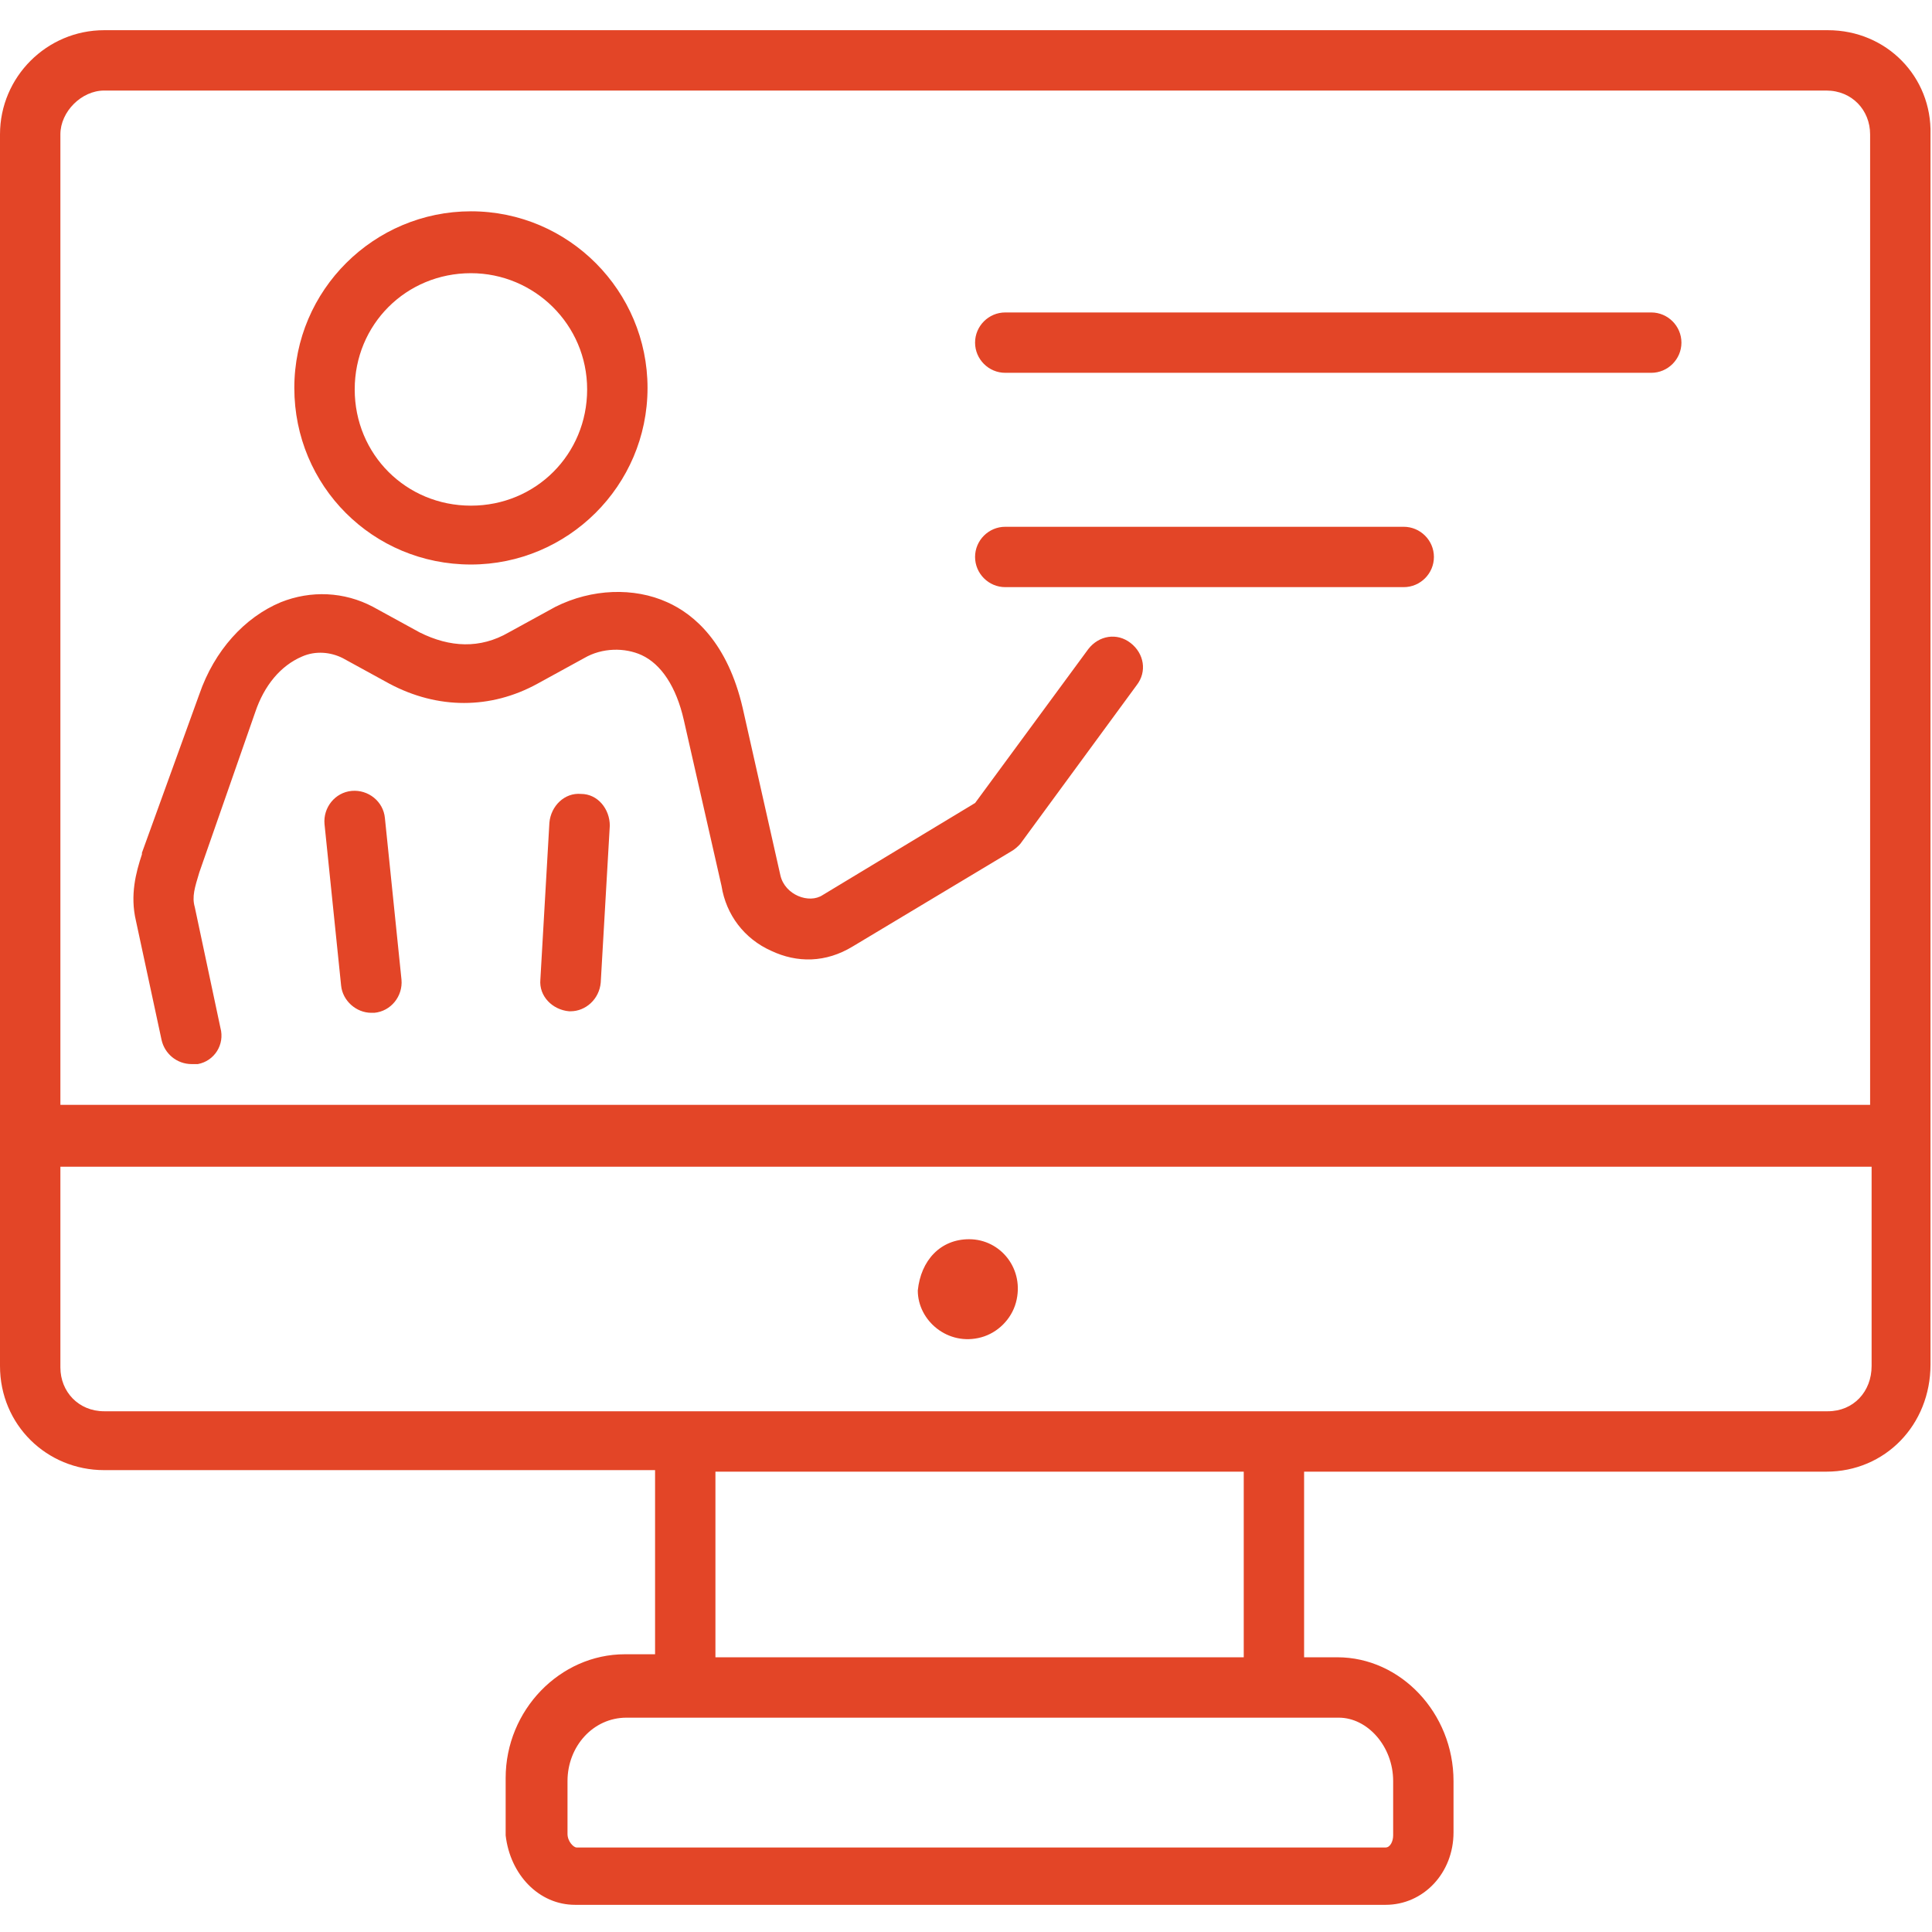
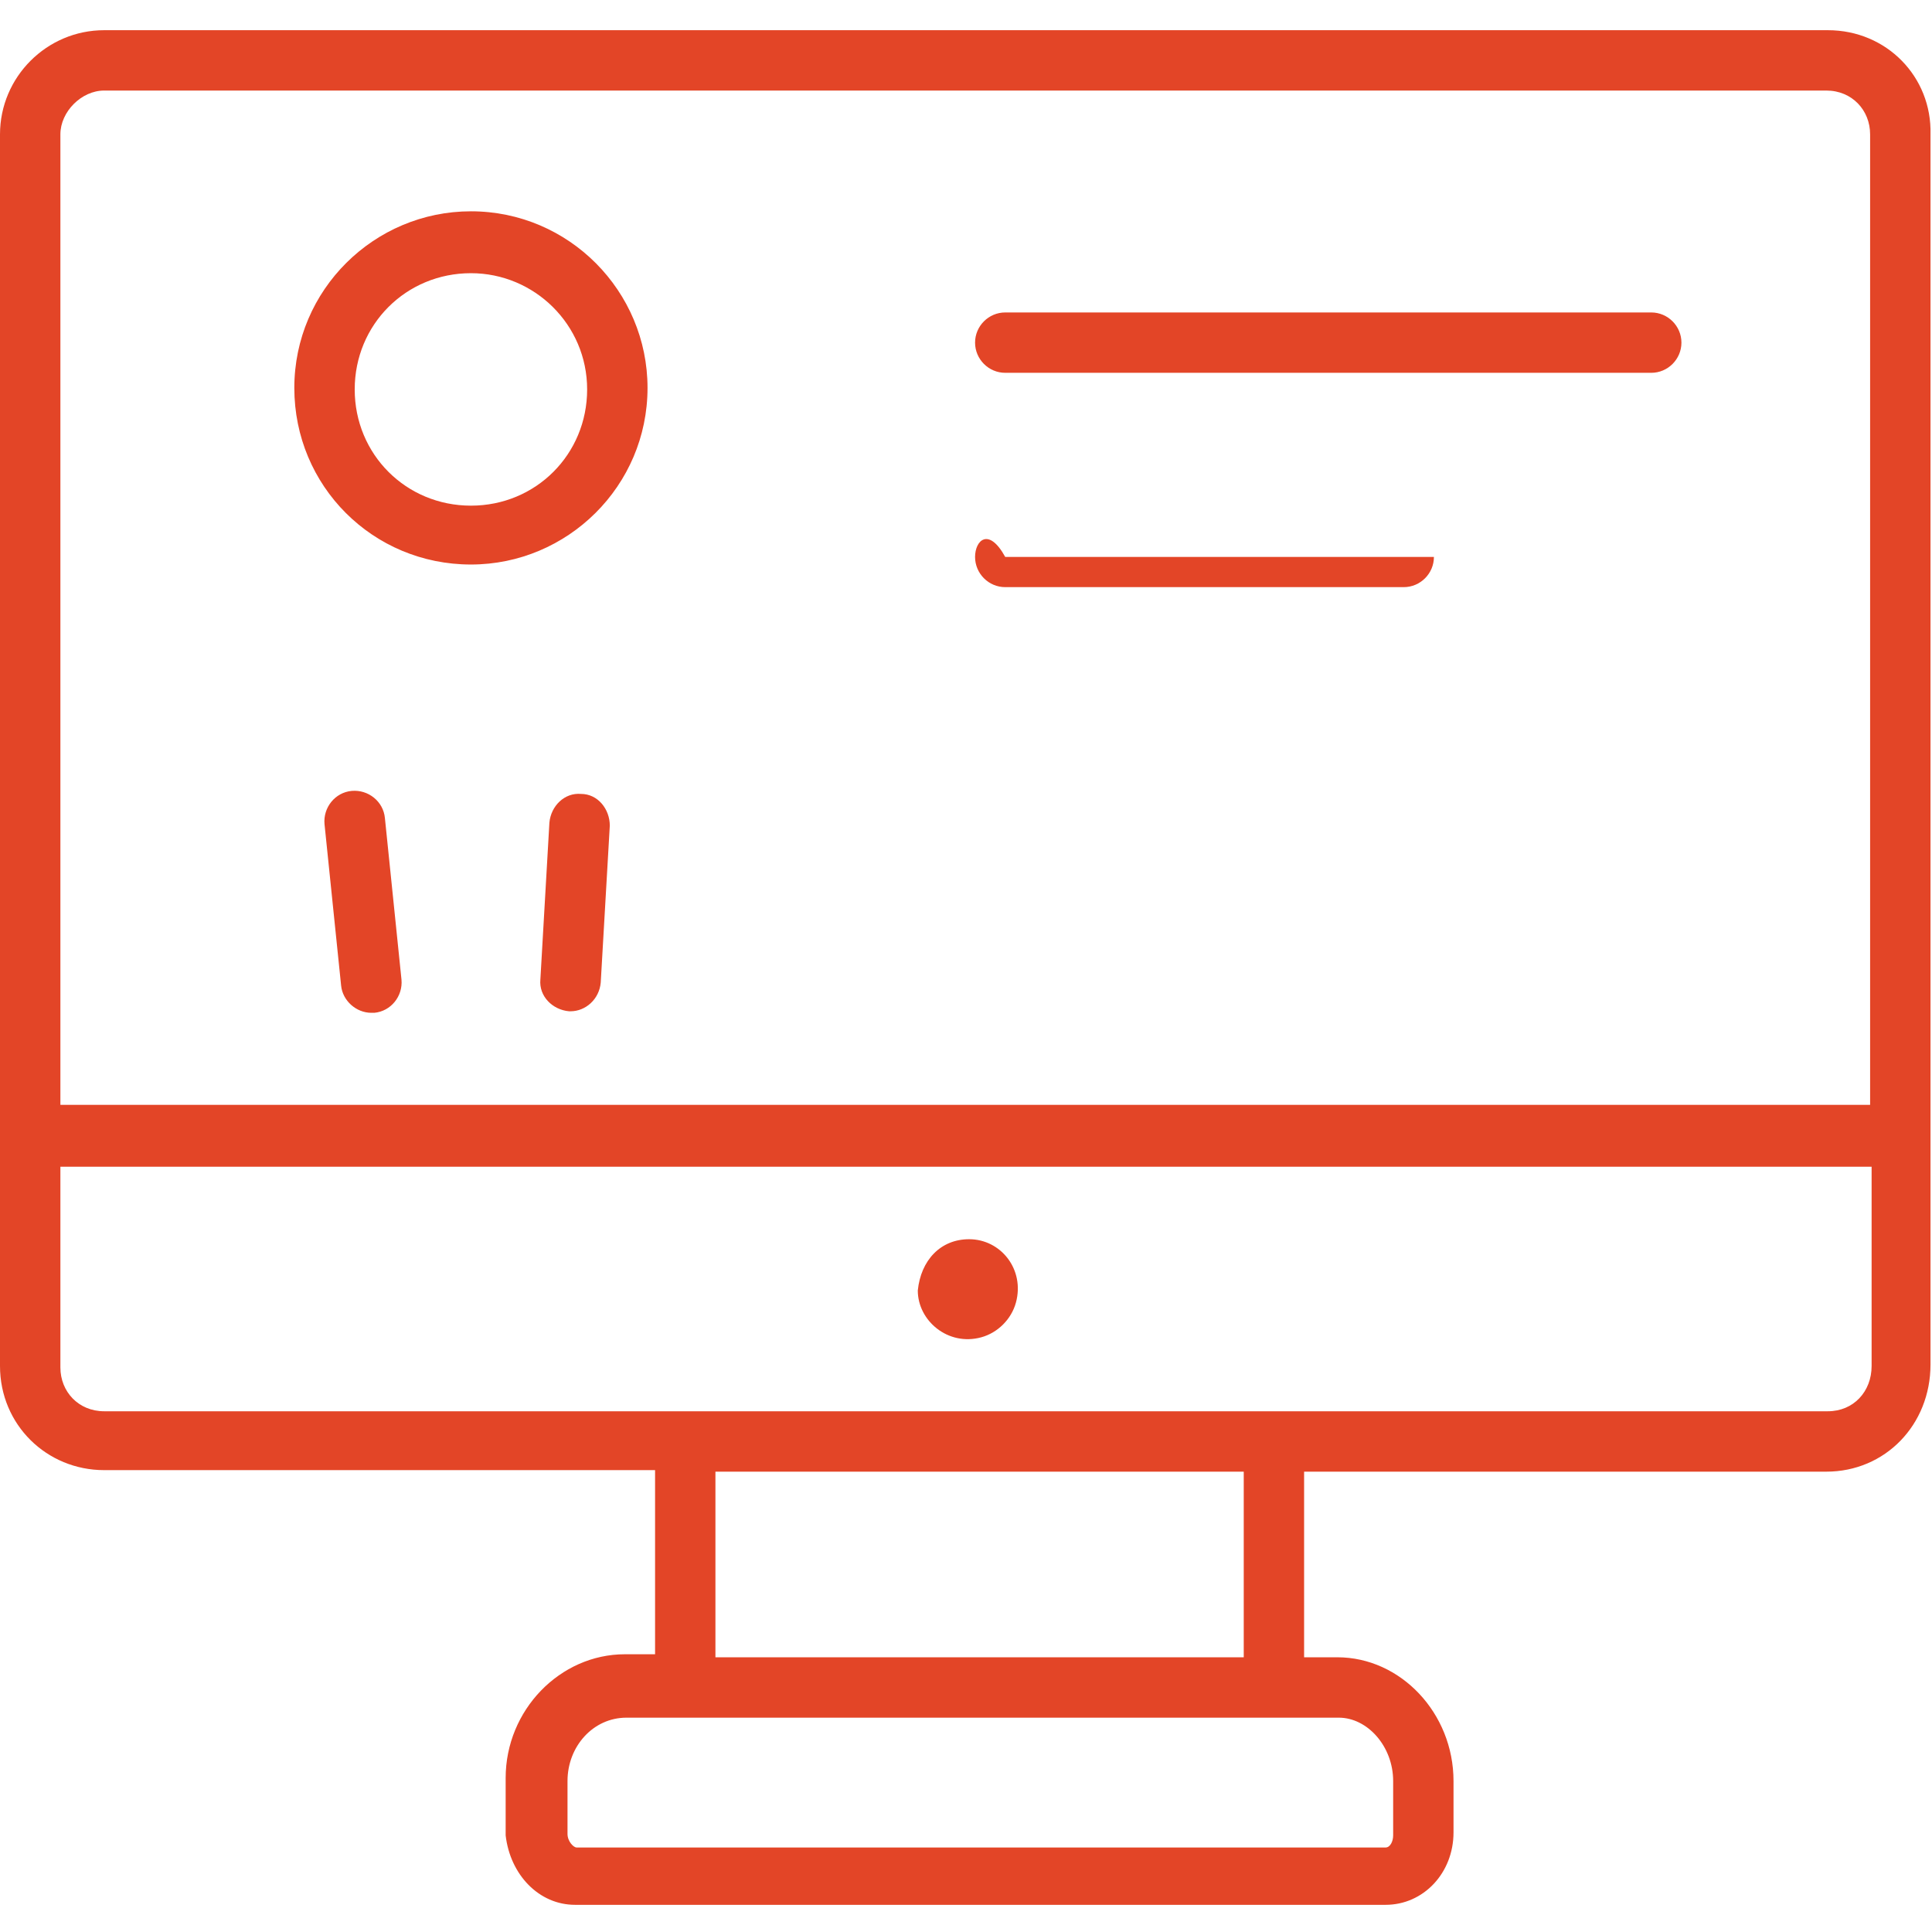
<svg xmlns="http://www.w3.org/2000/svg" width="62" height="62" viewBox="0 0 62 62" fill="none">
  <path d="M31.1 39.768C30.18 39.768 29.55 40.446 29.453 41.414C29.453 42.383 30.422 43.207 31.488 42.916C32.02 42.771 32.456 42.335 32.602 41.802C32.892 40.736 32.117 39.768 31.1 39.768Z" fill="#E34527" />
  <path d="M58.658 0.969H3.342C1.502 0.969 0 2.47 0 4.311V43.836C0 45.725 1.502 47.178 3.342 47.178H21.022V53.087H20.053C17.97 53.087 16.227 54.88 16.227 57.059V58.9C16.372 60.159 17.292 61.128 18.455 61.128H44.466C45.677 61.128 46.645 60.111 46.645 58.803V57.156C46.645 54.977 44.95 53.184 42.916 53.184H41.85V47.227H58.609C60.498 47.227 61.952 45.725 61.952 43.788V4.311C62 2.47 60.547 0.969 58.658 0.969ZM3.342 2.906H58.609C59.433 2.906 60.014 3.536 60.014 4.311V35.456H1.938V4.311C1.938 3.584 2.616 2.906 3.342 2.906ZM44.708 57.156V58.9C44.708 59.094 44.611 59.288 44.466 59.288H18.503C18.406 59.288 18.212 59.094 18.212 58.852V57.156C18.212 56.042 19.036 55.122 20.102 55.122H42.964C43.884 55.122 44.708 56.042 44.708 57.156ZM39.913 53.184H22.959V47.227H39.913V53.184ZM58.658 45.289H3.342C2.519 45.289 1.938 44.659 1.938 43.884V37.442H60.062V43.836C60.062 44.659 59.481 45.289 58.658 45.289Z" fill="#E34527" />
-   <path d="M5.185 33.373C5.282 33.809 5.669 34.148 6.154 34.148H6.347C6.88 34.051 7.219 33.519 7.074 32.986L6.251 29.111C6.154 28.772 6.251 28.481 6.396 27.997L8.188 22.862C8.479 21.99 9.011 21.361 9.69 21.07C10.126 20.876 10.61 20.925 10.997 21.119L12.499 21.942C14.049 22.765 15.744 22.765 17.246 21.942L18.747 21.119C19.329 20.779 20.055 20.779 20.588 21.022C21.218 21.312 21.702 22.039 21.944 23.105L23.155 28.433C23.301 29.353 23.882 30.128 24.754 30.515C25.577 30.903 26.497 30.903 27.369 30.37L32.455 27.319C32.556 27.263 32.682 27.153 32.746 27.076L36.476 21.99C36.815 21.555 36.718 20.973 36.282 20.634C35.846 20.295 35.265 20.392 34.926 20.828L31.293 25.768L26.401 28.723C25.965 29.014 25.19 28.723 25.044 28.093L23.833 22.717C23.349 20.634 22.283 19.714 21.412 19.326C20.346 18.842 18.99 18.89 17.827 19.472L16.326 20.295C15.405 20.828 14.437 20.779 13.468 20.295L11.966 19.472C11.046 18.987 9.98 18.939 9.011 19.326C7.849 19.811 6.88 20.876 6.396 22.281L4.555 27.367V27.415C4.362 27.997 4.168 28.723 4.362 29.547L5.185 33.373Z" fill="#E34527" />
-   <path d="M12.352 26.253C12.303 25.72 11.819 25.333 11.286 25.381C10.753 25.43 10.366 25.914 10.414 26.447L10.947 31.63C10.995 32.114 11.431 32.502 11.916 32.502H12.012C12.545 32.453 12.933 31.969 12.884 31.436L12.352 26.253ZM18.648 25.478C18.116 25.43 17.68 25.866 17.631 26.398L17.341 31.436C17.292 31.969 17.728 32.405 18.261 32.453H18.309C18.794 32.453 19.23 32.066 19.278 31.533L19.569 26.495C19.569 25.962 19.181 25.478 18.648 25.478ZM32.259 11.964H52.991C53.523 11.964 53.959 11.528 53.959 10.995C53.959 10.463 53.523 10.027 52.991 10.027H32.259C31.727 10.027 31.291 10.463 31.291 10.995C31.291 11.528 31.727 11.964 32.259 11.964ZM32.259 18.842H45.047C45.58 18.842 46.016 18.406 46.016 17.873C46.016 17.341 45.58 16.905 45.047 16.905H32.259C31.727 16.905 31.291 17.341 31.291 17.873C31.291 18.406 31.727 18.842 32.259 18.842ZM15.113 18.116C18.212 18.116 20.78 15.597 20.78 12.448C20.78 9.348 18.261 6.781 15.113 6.781C12.012 6.781 9.445 9.3 9.445 12.448C9.445 15.597 11.964 18.116 15.113 18.116ZM15.113 8.767C17.147 8.767 18.842 10.414 18.842 12.497C18.842 14.58 17.195 16.227 15.113 16.227C13.03 16.227 11.383 14.58 11.383 12.497C11.383 10.414 13.03 8.767 15.113 8.767Z" fill="#E34527" />
+   <path d="M12.352 26.253C12.303 25.72 11.819 25.333 11.286 25.381C10.753 25.43 10.366 25.914 10.414 26.447L10.947 31.63C10.995 32.114 11.431 32.502 11.916 32.502H12.012C12.545 32.453 12.933 31.969 12.884 31.436L12.352 26.253ZM18.648 25.478C18.116 25.43 17.68 25.866 17.631 26.398L17.341 31.436C17.292 31.969 17.728 32.405 18.261 32.453H18.309C18.794 32.453 19.23 32.066 19.278 31.533L19.569 26.495C19.569 25.962 19.181 25.478 18.648 25.478ZM32.259 11.964H52.991C53.523 11.964 53.959 11.528 53.959 10.995C53.959 10.463 53.523 10.027 52.991 10.027H32.259C31.727 10.027 31.291 10.463 31.291 10.995C31.291 11.528 31.727 11.964 32.259 11.964ZM32.259 18.842H45.047C45.58 18.842 46.016 18.406 46.016 17.873H32.259C31.727 16.905 31.291 17.341 31.291 17.873C31.291 18.406 31.727 18.842 32.259 18.842ZM15.113 18.116C18.212 18.116 20.78 15.597 20.78 12.448C20.78 9.348 18.261 6.781 15.113 6.781C12.012 6.781 9.445 9.3 9.445 12.448C9.445 15.597 11.964 18.116 15.113 18.116ZM15.113 8.767C17.147 8.767 18.842 10.414 18.842 12.497C18.842 14.58 17.195 16.227 15.113 16.227C13.03 16.227 11.383 14.58 11.383 12.497C11.383 10.414 13.03 8.767 15.113 8.767Z" fill="#E34527" />
</svg>